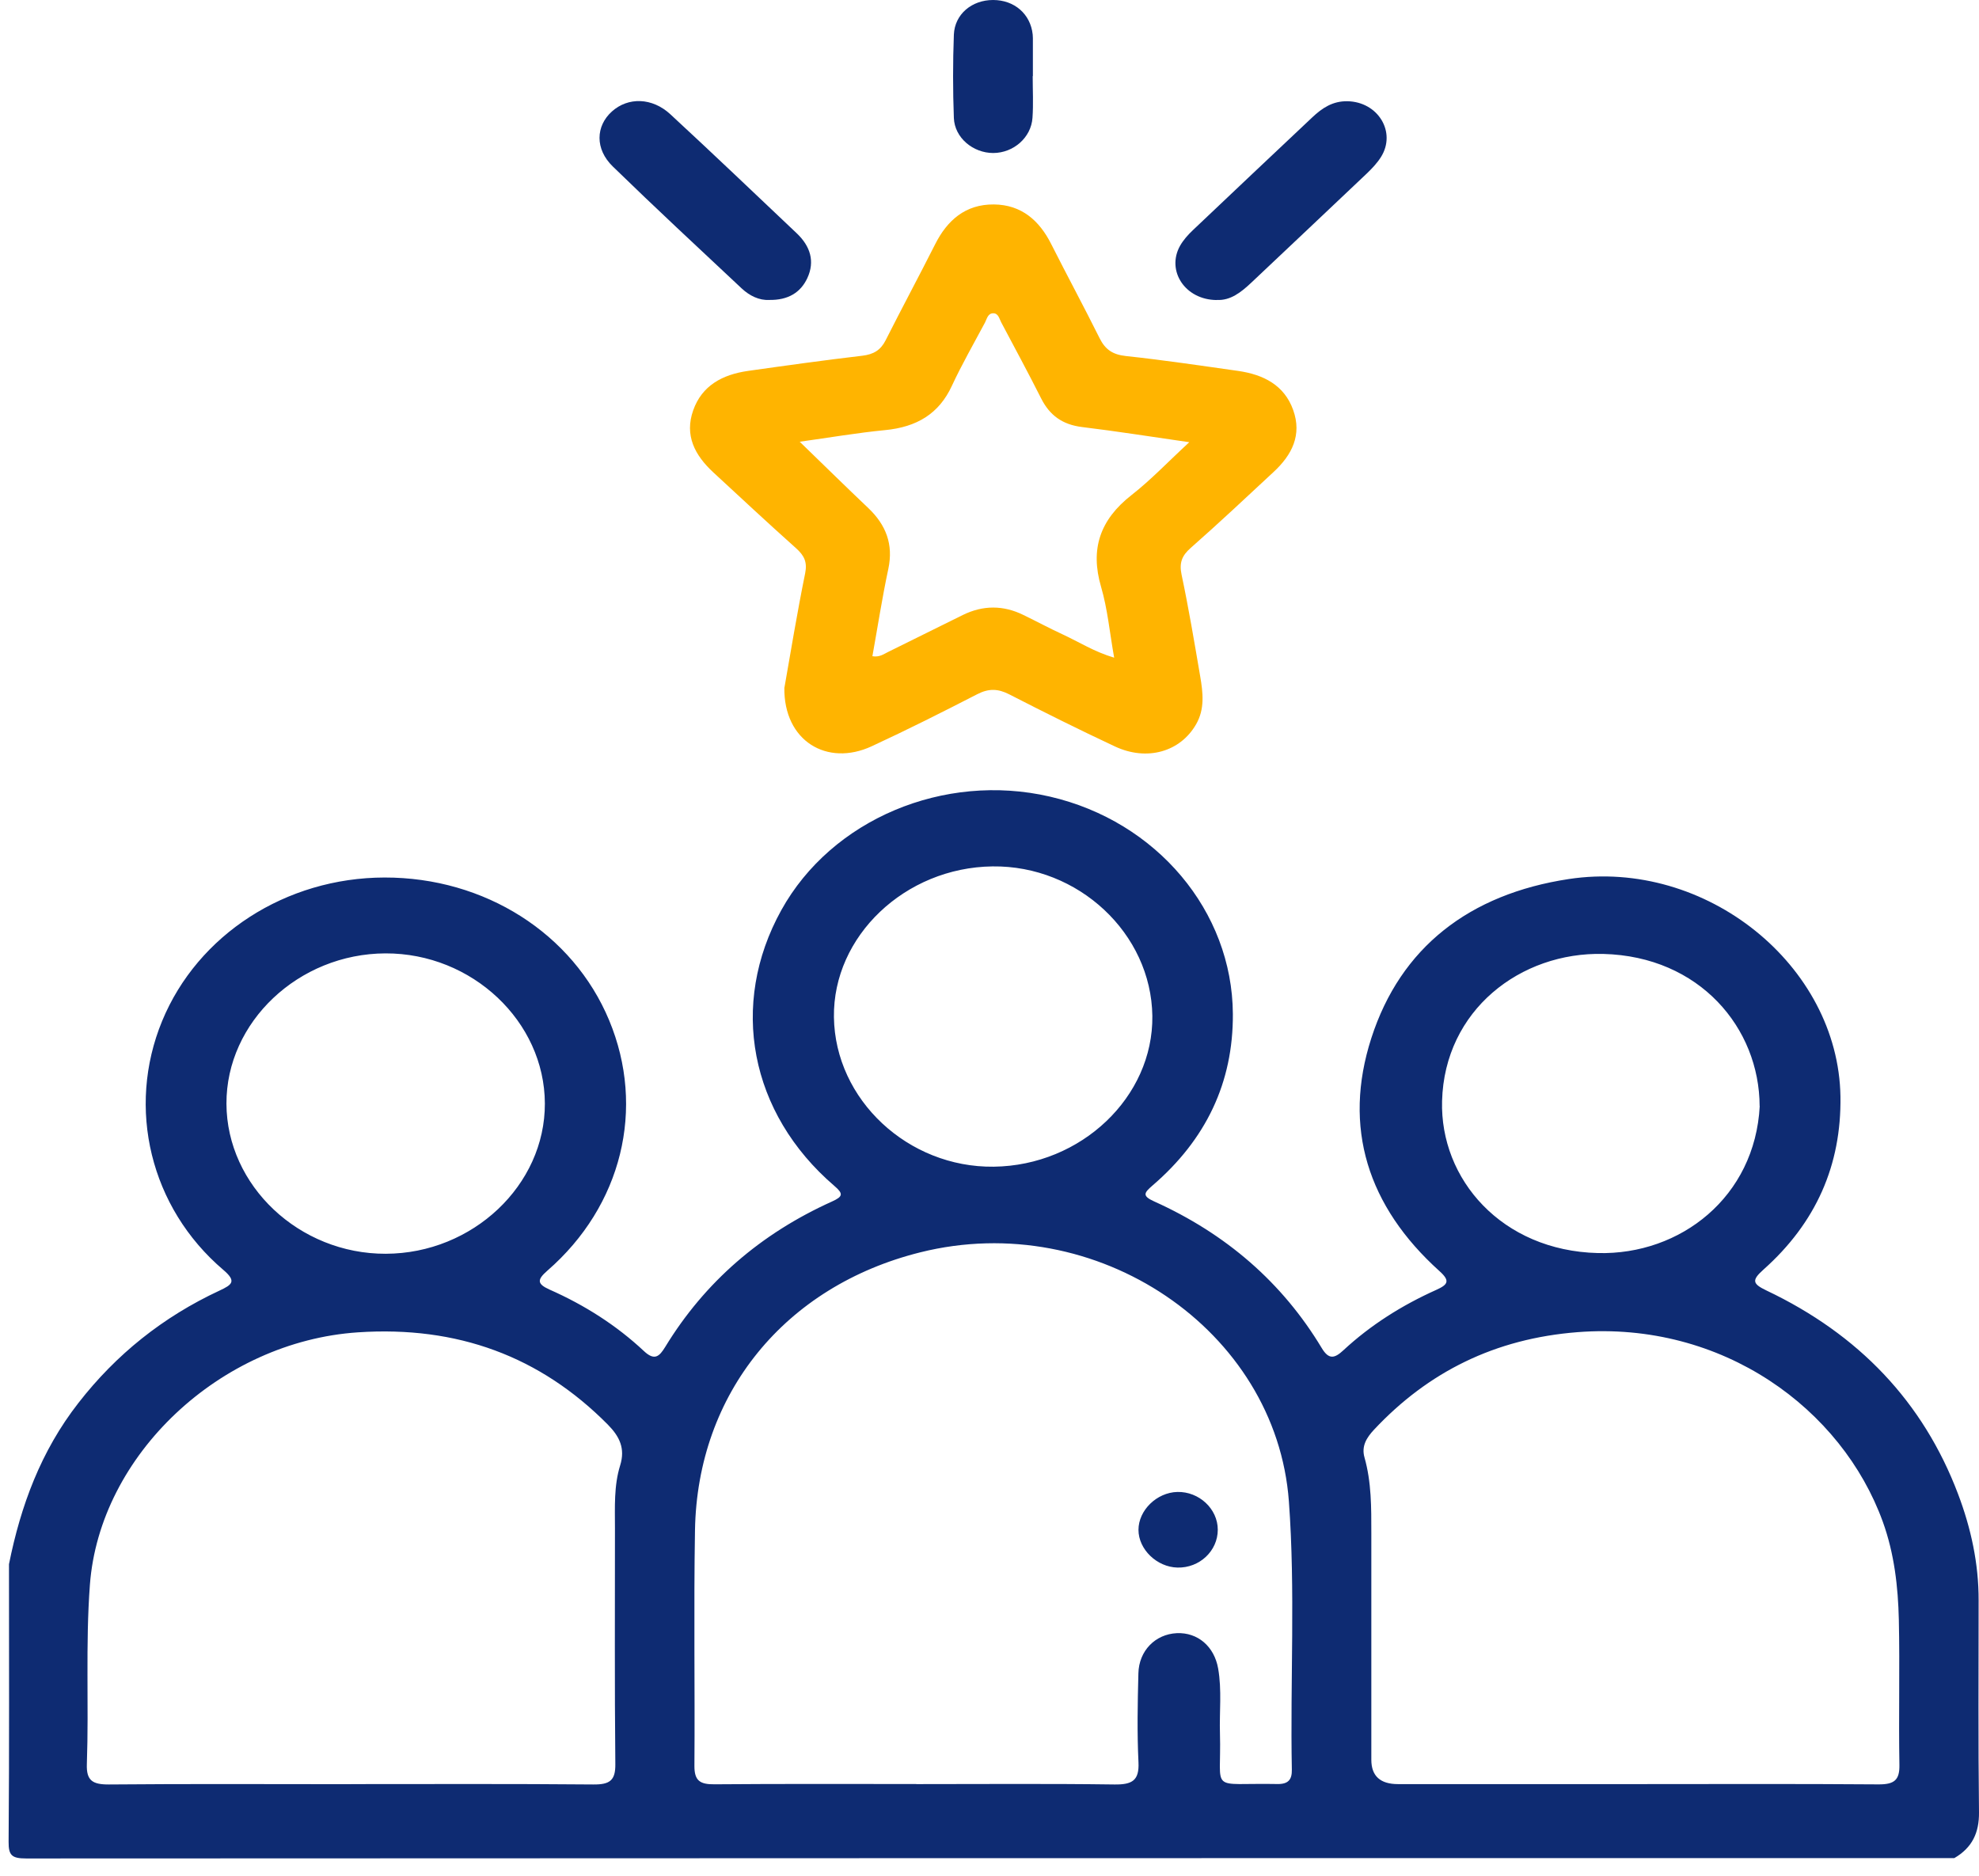
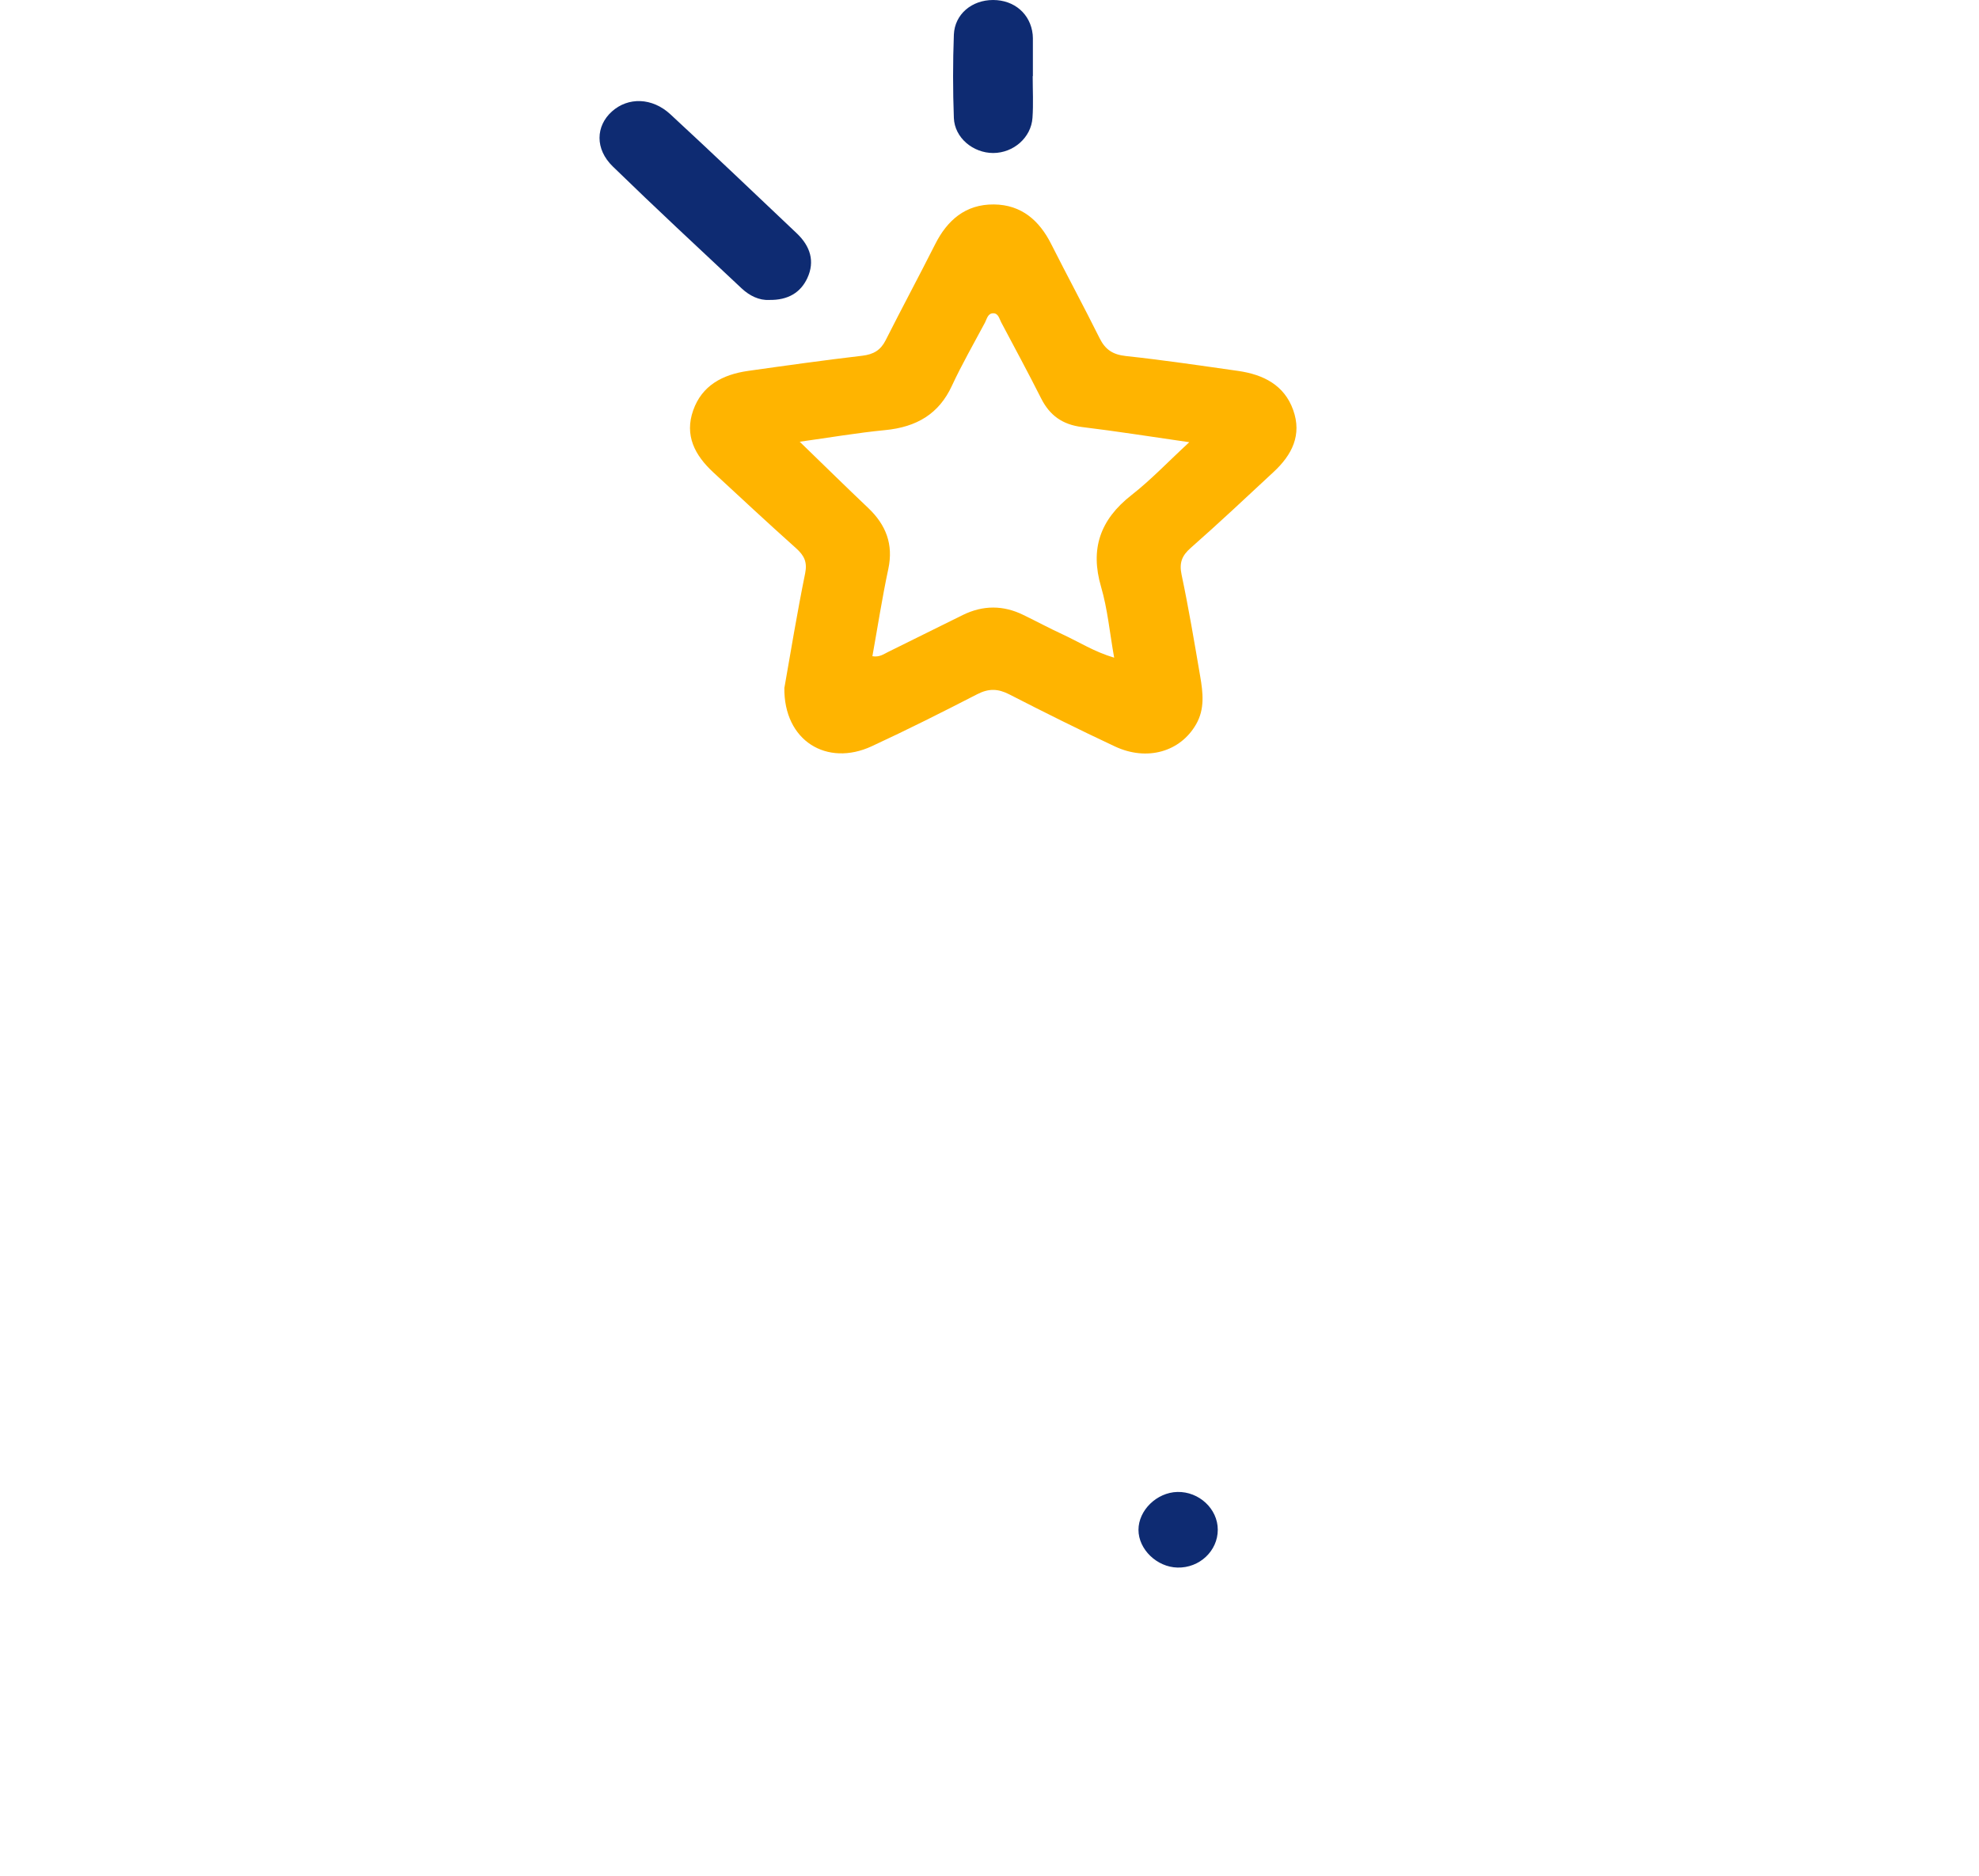
<svg xmlns="http://www.w3.org/2000/svg" width="115" height="109" viewBox="0 0 115 109" fill="none">
-   <path d="M0.522 90.899C1.201 87.515 2.371 84.329 4.562 81.523C6.741 78.722 9.456 76.536 12.756 75C13.496 74.656 13.755 74.459 12.977 73.797C8.728 70.179 7.337 64.39 9.423 59.33C11.493 54.311 16.619 51.005 22.342 50.995C28.169 50.984 33.295 54.243 35.398 59.293C37.528 64.406 36.143 70.075 31.805 73.844C31.21 74.365 31.193 74.609 31.938 74.943C33.974 75.843 35.823 77.02 37.423 78.519C38.041 79.097 38.317 78.826 38.659 78.269C40.955 74.505 44.2 71.694 48.344 69.825C48.99 69.534 49.017 69.372 48.482 68.914C43.565 64.692 42.362 58.377 45.403 52.89C48.322 47.621 54.844 44.867 61.014 46.294C67.222 47.731 71.609 52.958 71.642 58.924C71.664 62.917 70.075 66.228 66.968 68.898C66.494 69.31 66.345 69.492 67.062 69.815C71.245 71.699 74.517 74.531 76.808 78.342C77.216 79.019 77.547 78.951 78.066 78.467C79.644 77.004 81.465 75.854 83.463 74.958C84.147 74.651 84.279 74.433 83.645 73.865C79.473 70.106 78.016 65.514 79.688 60.329C81.388 55.056 85.388 51.958 91.166 51.083C99.14 49.876 106.827 56.102 106.949 63.718C107.009 67.712 105.525 71.064 102.473 73.782C101.772 74.406 101.844 74.609 102.65 74.995C108.008 77.541 111.755 81.466 113.78 86.813C114.536 88.806 114.983 90.863 114.978 92.997C114.978 97.105 114.95 101.218 115 105.325C115.011 106.497 114.613 107.371 113.565 107.98C76.217 107.98 38.874 107.98 1.527 108.001C0.688 108.001 0.495 107.824 0.5 107.033C0.544 101.66 0.522 96.282 0.522 90.91V90.899ZM53.244 103.68C57.08 103.68 60.915 103.649 64.75 103.701C65.798 103.717 66.207 103.467 66.157 102.415C66.074 100.697 66.107 98.974 66.152 97.251C66.179 95.928 67.139 94.965 68.386 94.908C69.595 94.856 70.561 95.673 70.787 96.964C71.008 98.219 70.853 99.489 70.892 100.749C70.991 104.253 70.18 103.597 74.236 103.675C74.876 103.685 75.08 103.404 75.069 102.842C74.97 97.646 75.279 92.446 74.898 87.255C74.164 77.275 63.718 70.216 53.476 72.777C45.618 74.74 40.525 80.966 40.386 88.921C40.309 93.487 40.386 98.052 40.353 102.618C40.348 103.472 40.663 103.701 41.523 103.691C45.43 103.659 49.343 103.675 53.25 103.675L53.244 103.68ZM20.405 103.68C25.095 103.68 29.786 103.659 34.476 103.701C35.442 103.711 35.768 103.462 35.757 102.519C35.712 97.954 35.735 93.388 35.735 88.822C35.735 87.594 35.668 86.344 36.038 85.157C36.342 84.173 36.005 83.481 35.321 82.788C31.386 78.816 26.574 77.041 20.802 77.426C12.795 77.962 5.787 84.558 5.224 92.097C4.964 95.574 5.169 99.047 5.047 102.519C5.014 103.467 5.367 103.706 6.327 103.701C11.018 103.659 15.709 103.685 20.399 103.685L20.405 103.68ZM94.974 103.68C99.703 103.68 104.432 103.659 109.161 103.696C110.083 103.701 110.392 103.441 110.375 102.561C110.326 99.75 110.403 96.938 110.342 94.132C110.298 92.201 110.077 90.28 109.41 88.432C107.037 81.877 100.106 76.76 91.668 77.416C86.884 77.79 82.999 79.717 79.848 83.08C79.412 83.548 79.103 84.038 79.291 84.699C79.699 86.141 79.688 87.614 79.688 89.093C79.688 93.482 79.688 97.876 79.688 102.264C79.688 103.208 80.205 103.68 81.239 103.68C85.819 103.68 90.399 103.68 94.979 103.68H94.974ZM66.963 59.038C66.897 54.243 62.664 50.287 57.675 50.349C52.593 50.412 48.394 54.405 48.46 59.111C48.526 63.906 52.764 67.862 57.747 67.8C62.83 67.737 67.023 63.745 66.963 59.038ZM31.662 64.124C31.645 59.361 27.435 55.389 22.402 55.404C17.353 55.42 13.143 59.392 13.159 64.14C13.176 68.904 17.386 72.876 22.419 72.86C27.468 72.845 31.679 68.872 31.662 64.124ZM102.252 64.281C102.241 59.746 98.77 55.576 93.169 55.436C88.363 55.316 83.943 58.695 83.799 63.979C83.672 68.513 87.254 72.683 92.855 72.819C97.661 72.938 101.982 69.554 102.258 64.275L102.252 64.281Z" fill="#0E2B72" />
  <path d="M45.585 39.952C45.927 38.01 46.313 35.652 46.788 33.315C46.92 32.658 46.733 32.284 46.252 31.852C44.63 30.404 43.041 28.921 41.446 27.447C40.37 26.448 39.768 25.297 40.282 23.845C40.789 22.408 41.976 21.767 43.471 21.554C45.678 21.242 47.886 20.934 50.099 20.674C50.766 20.596 51.175 20.346 51.462 19.779C52.405 17.91 53.399 16.061 54.342 14.193C55.038 12.813 56.092 11.865 57.758 11.881C59.37 11.897 60.401 12.829 61.08 14.172C62.007 16.009 62.989 17.826 63.906 19.669C64.226 20.305 64.65 20.606 65.423 20.69C67.603 20.924 69.772 21.247 71.94 21.554C73.43 21.767 74.633 22.387 75.146 23.824C75.665 25.271 75.086 26.432 74.004 27.432C72.415 28.91 70.831 30.399 69.198 31.836C68.668 32.299 68.519 32.721 68.662 33.398C69.076 35.355 69.407 37.334 69.744 39.307C69.904 40.244 70.02 41.197 69.507 42.087C68.591 43.69 66.654 44.252 64.788 43.378C62.719 42.41 60.683 41.394 58.652 40.353C57.995 40.015 57.455 39.999 56.787 40.343C54.762 41.384 52.725 42.41 50.656 43.367C48.062 44.57 45.535 43.06 45.579 39.957L45.585 39.952ZM46.473 25.672C47.908 27.062 49.166 28.301 50.446 29.514C51.495 30.508 51.92 31.643 51.622 33.054C51.263 34.73 51.004 36.422 50.695 38.135C51.109 38.203 51.346 38.016 51.6 37.891C53.051 37.177 54.497 36.454 55.948 35.74C57.123 35.163 58.304 35.163 59.474 35.74C60.236 36.11 60.981 36.511 61.748 36.865C62.703 37.307 63.591 37.88 64.744 38.219C64.485 36.771 64.364 35.402 63.983 34.101C63.343 31.914 63.911 30.206 65.76 28.764C66.885 27.884 67.873 26.838 69.109 25.698C66.836 25.37 64.871 25.058 62.89 24.818C61.731 24.678 60.997 24.131 60.506 23.163C59.756 21.674 58.961 20.206 58.178 18.727C58.067 18.519 58.017 18.196 57.703 18.206C57.4 18.217 57.35 18.529 57.239 18.743C56.588 19.966 55.893 21.174 55.313 22.423C54.563 24.048 53.272 24.818 51.434 24.995C49.823 25.151 48.222 25.427 46.462 25.672H46.473Z" fill="#FFB400" />
  <path d="M44.697 17.43C44.117 17.462 43.56 17.191 43.097 16.759C40.591 14.411 38.069 12.068 35.608 9.673C34.565 8.658 34.615 7.325 35.559 6.477C36.497 5.634 37.898 5.66 38.958 6.644C41.43 8.929 43.864 11.251 46.303 13.562C47.081 14.302 47.368 15.181 46.915 16.16C46.523 16.998 45.8 17.451 44.691 17.43H44.697Z" fill="#0E2B72" />
-   <path d="M70.704 17.436C68.861 17.425 67.769 15.733 68.569 14.291C68.757 13.958 69.027 13.651 69.314 13.38C71.621 11.188 73.938 9.007 76.256 6.82C76.824 6.284 77.437 5.868 78.298 5.883C80.075 5.914 81.156 7.674 80.251 9.121C80.025 9.481 79.721 9.798 79.412 10.095C77.183 12.214 74.943 14.317 72.708 16.431C72.117 16.988 71.494 17.477 70.71 17.43L70.704 17.436Z" fill="#0E2B72" />
  <path d="M60.01 4.425C60.01 5.232 60.054 6.044 59.998 6.846C59.921 7.997 58.895 8.887 57.719 8.892C56.544 8.892 55.474 8.007 55.429 6.856C55.369 5.243 55.369 3.629 55.429 2.015C55.479 0.823 56.472 0 57.708 0C58.944 0 59.883 0.812 60.01 2.004C60.015 2.072 60.021 2.145 60.021 2.213C60.021 2.952 60.021 3.686 60.021 4.425C60.021 4.425 60.015 4.425 60.01 4.425Z" fill="#0E2B72" />
  <path d="M70.765 88.899C70.765 90.127 69.706 91.127 68.425 91.096C67.228 91.07 66.157 90.039 66.157 88.904C66.157 87.769 67.217 86.733 68.414 86.702C69.678 86.671 70.765 87.686 70.765 88.894V88.899Z" fill="#0E2B72" />
</svg>